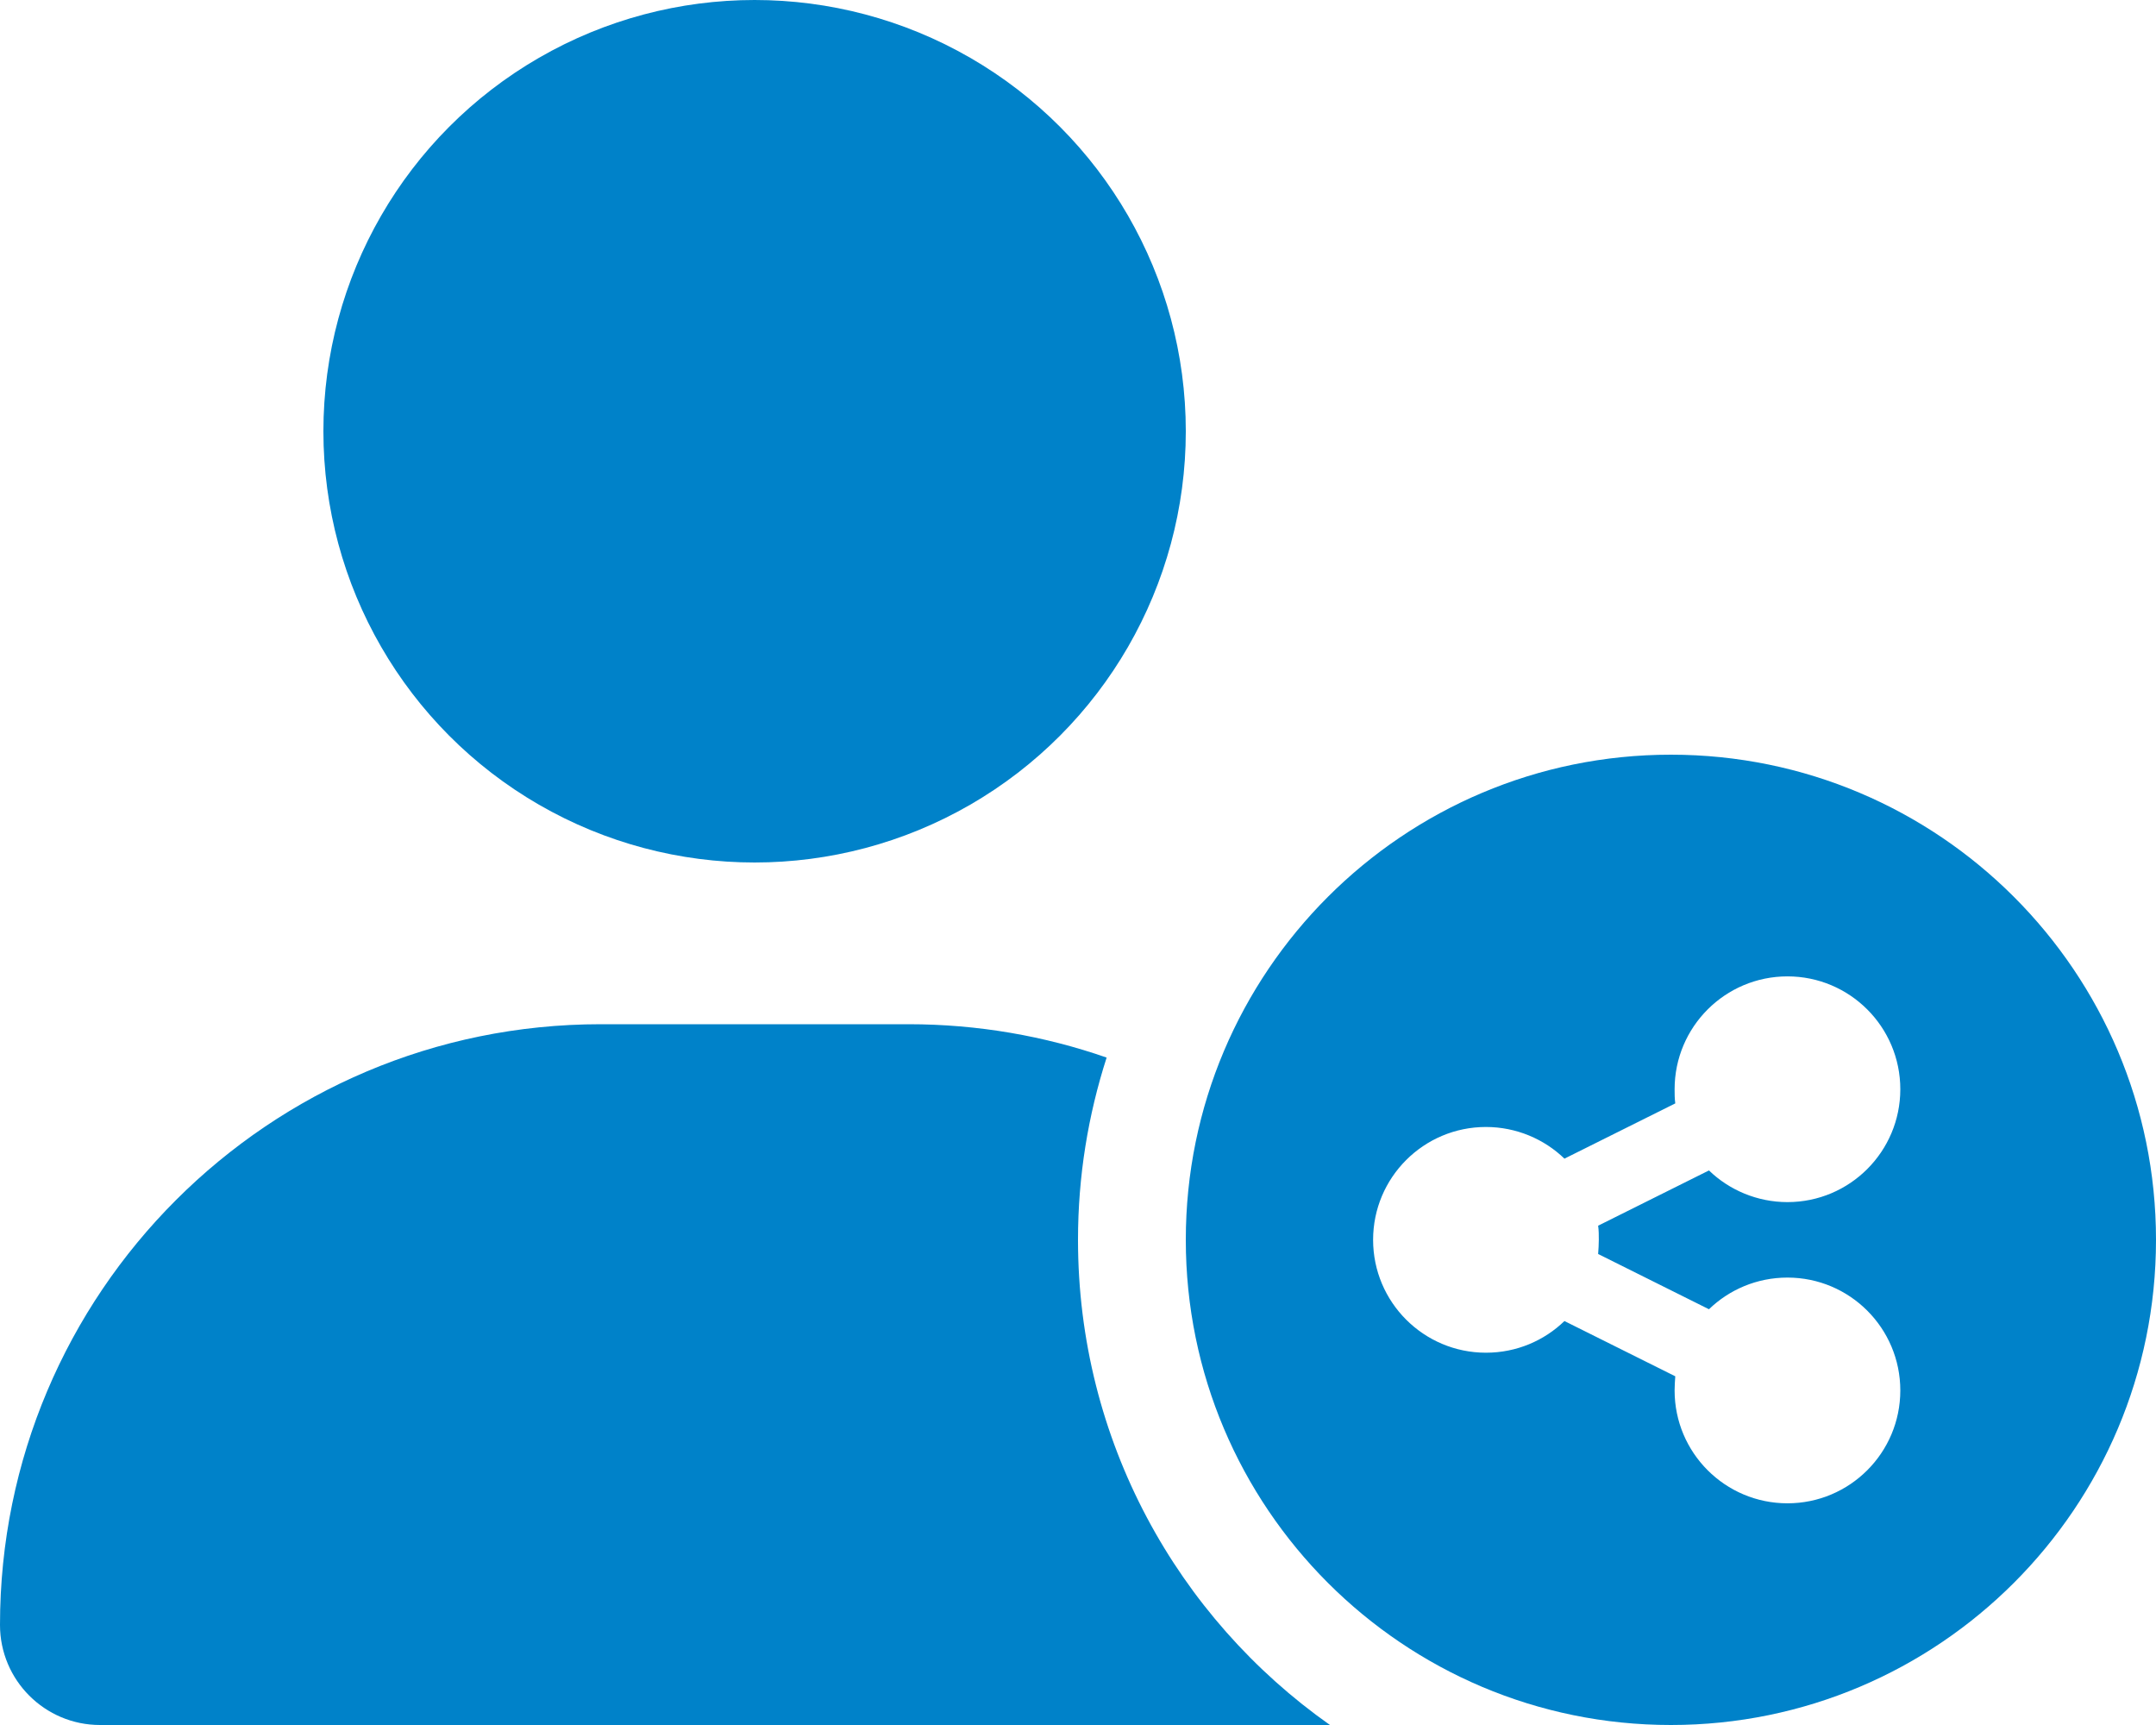
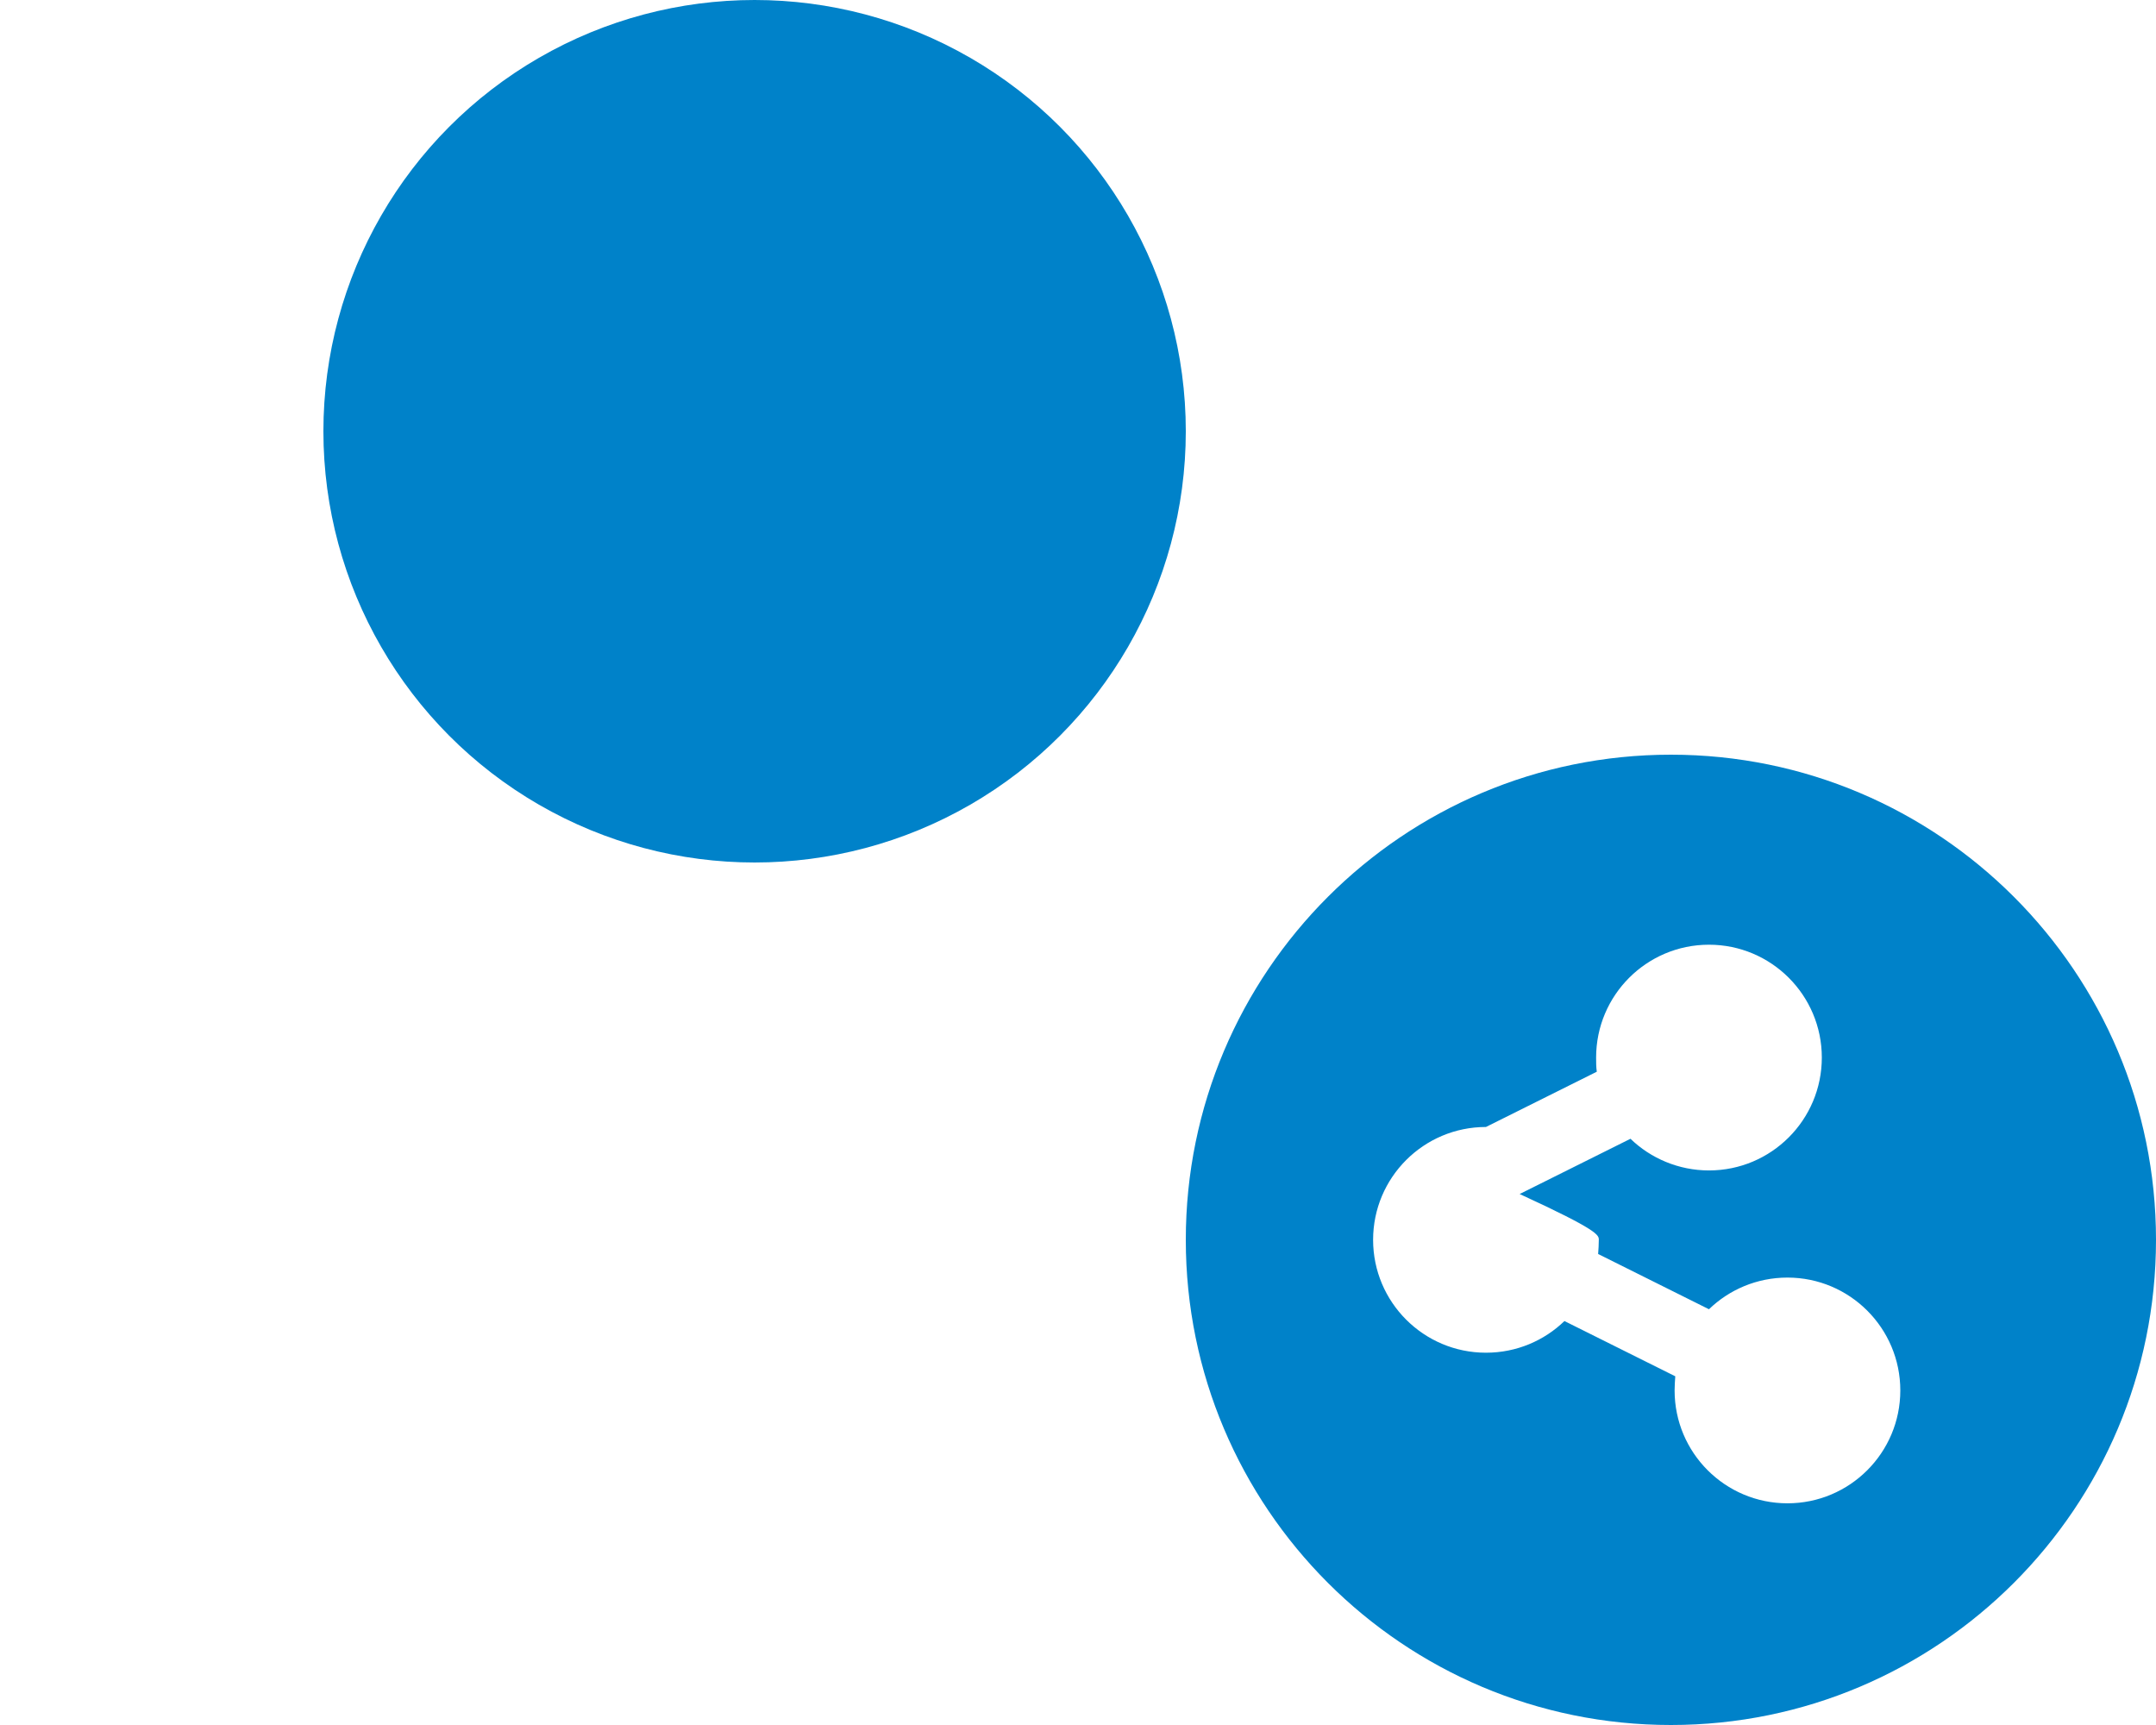
<svg xmlns="http://www.w3.org/2000/svg" version="1.1" id="Layer_1" x="0px" y="0px" viewBox="0 0 640 512" style="enable-background:new 0 0 640 512;" xml:space="preserve">
  <style type="text/css">
	.st0{fill:#0082C9;}
</style>
  <g>
    <circle class="st0" cx="224" cy="128" r="128" />
-     <path class="st0" d="M178.3,304h91.4c20.6,0,40.4,3.5,58.8,9.9C323,331,320,349.1,320,368c0,59.5,29.5,112.1,74.8,144H29.7   C13.3,512,0,498.7,0,482.3C0,383.8,79.8,304,178.3,304z" />
-     <path class="st0" d="M496,224c-79.5,0-144,64.5-144,144s64.5,144,144,144s144-64.5,144-144S575.5,224,496,224z M474.6,368   c0,1.4-0.1,2.8-0.2,4.2l32.9,16.4c6-5.8,14.2-9.4,23.3-9.4c18.5,0,33.5,15,33.5,33.5s-15,33.5-33.5,33.5s-33.5-15-33.5-33.5   c0-1.4,0.1-2.8,0.2-4.2l-32.9-16.4c-6,5.8-14.2,9.4-23.3,9.4c-18.5,0-33.5-15-33.5-33.5s15-33.5,33.5-33.5c9,0,17.3,3.6,23.3,9.4   l32.9-16.4c-0.2-1.4-0.2-2.8-0.2-4.2c0-18.5,15-33.5,33.5-33.5s33.5,15,33.5,33.5s-15,33.5-33.5,33.5c-9,0-17.3-3.6-23.3-9.4   l-32.9,16.4C474.6,365.2,474.6,366.6,474.6,368z" />
+     <path class="st0" d="M496,224c-79.5,0-144,64.5-144,144s64.5,144,144,144s144-64.5,144-144S575.5,224,496,224z M474.6,368   c0,1.4-0.1,2.8-0.2,4.2l32.9,16.4c6-5.8,14.2-9.4,23.3-9.4c18.5,0,33.5,15,33.5,33.5s-15,33.5-33.5,33.5s-33.5-15-33.5-33.5   c0-1.4,0.1-2.8,0.2-4.2l-32.9-16.4c-6,5.8-14.2,9.4-23.3,9.4c-18.5,0-33.5-15-33.5-33.5s15-33.5,33.5-33.5l32.9-16.4c-0.2-1.4-0.2-2.8-0.2-4.2c0-18.5,15-33.5,33.5-33.5s33.5,15,33.5,33.5s-15,33.5-33.5,33.5c-9,0-17.3-3.6-23.3-9.4   l-32.9,16.4C474.6,365.2,474.6,366.6,474.6,368z" />
  </g>
</svg>